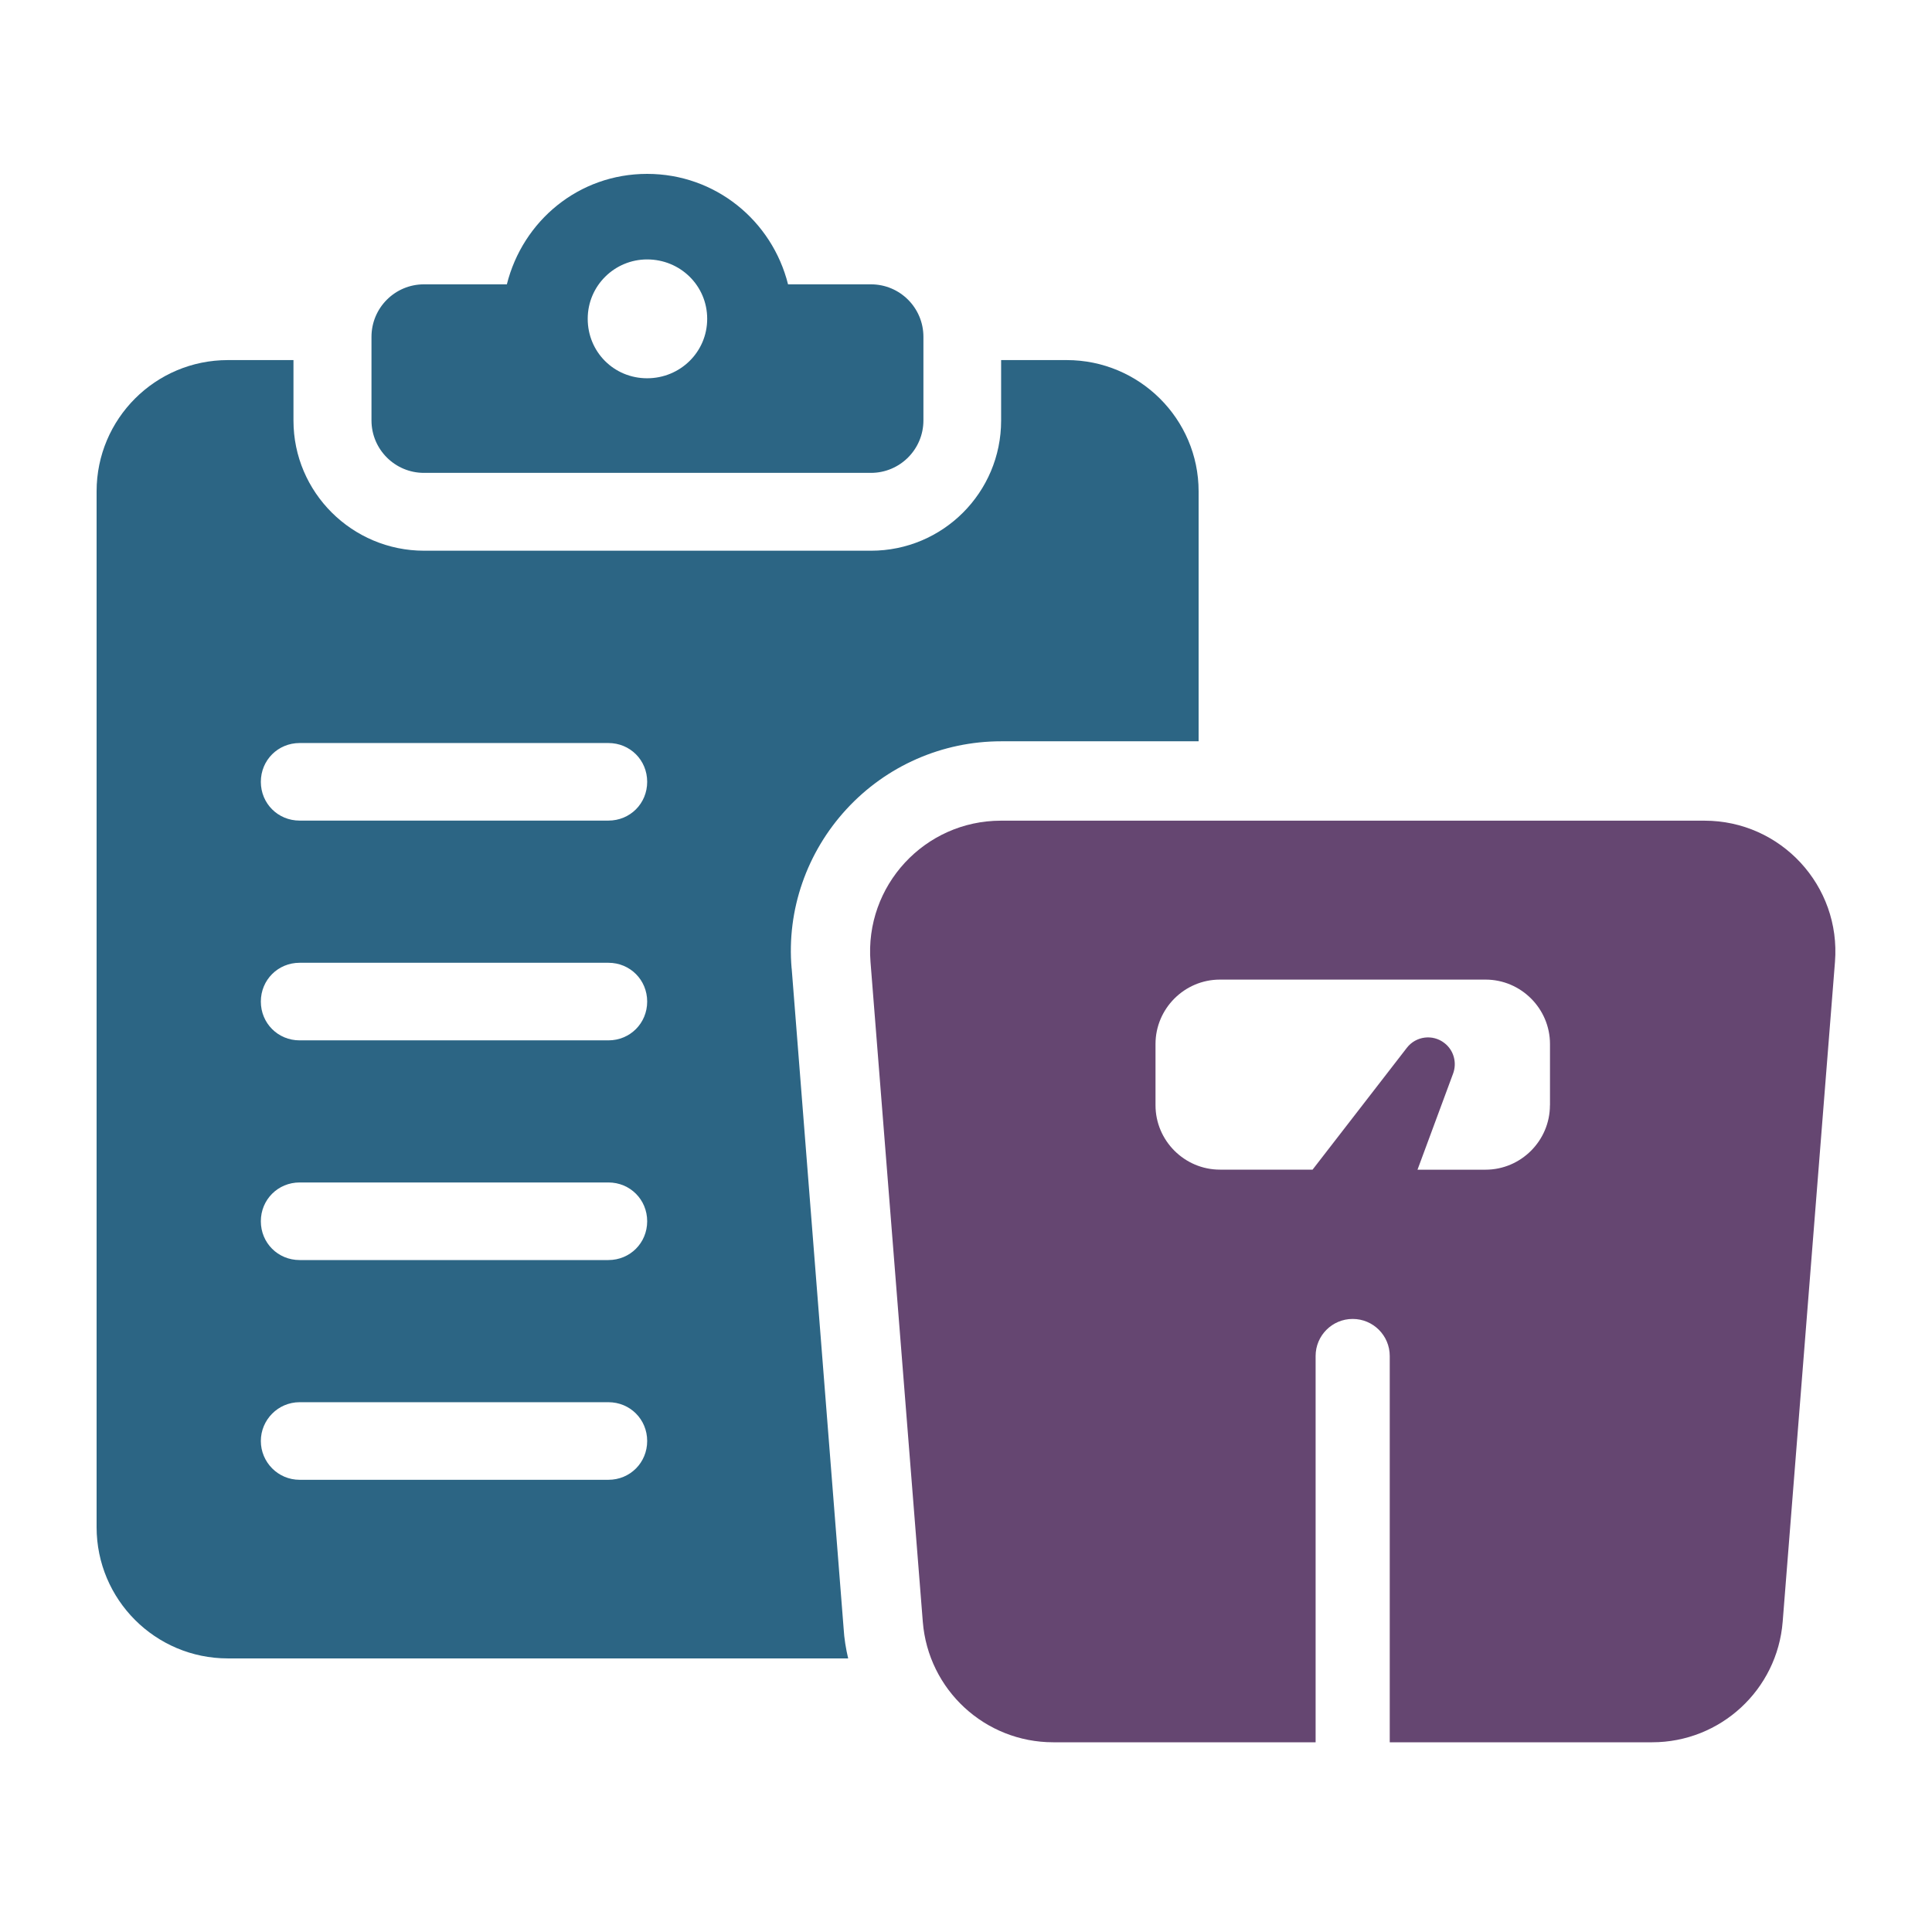
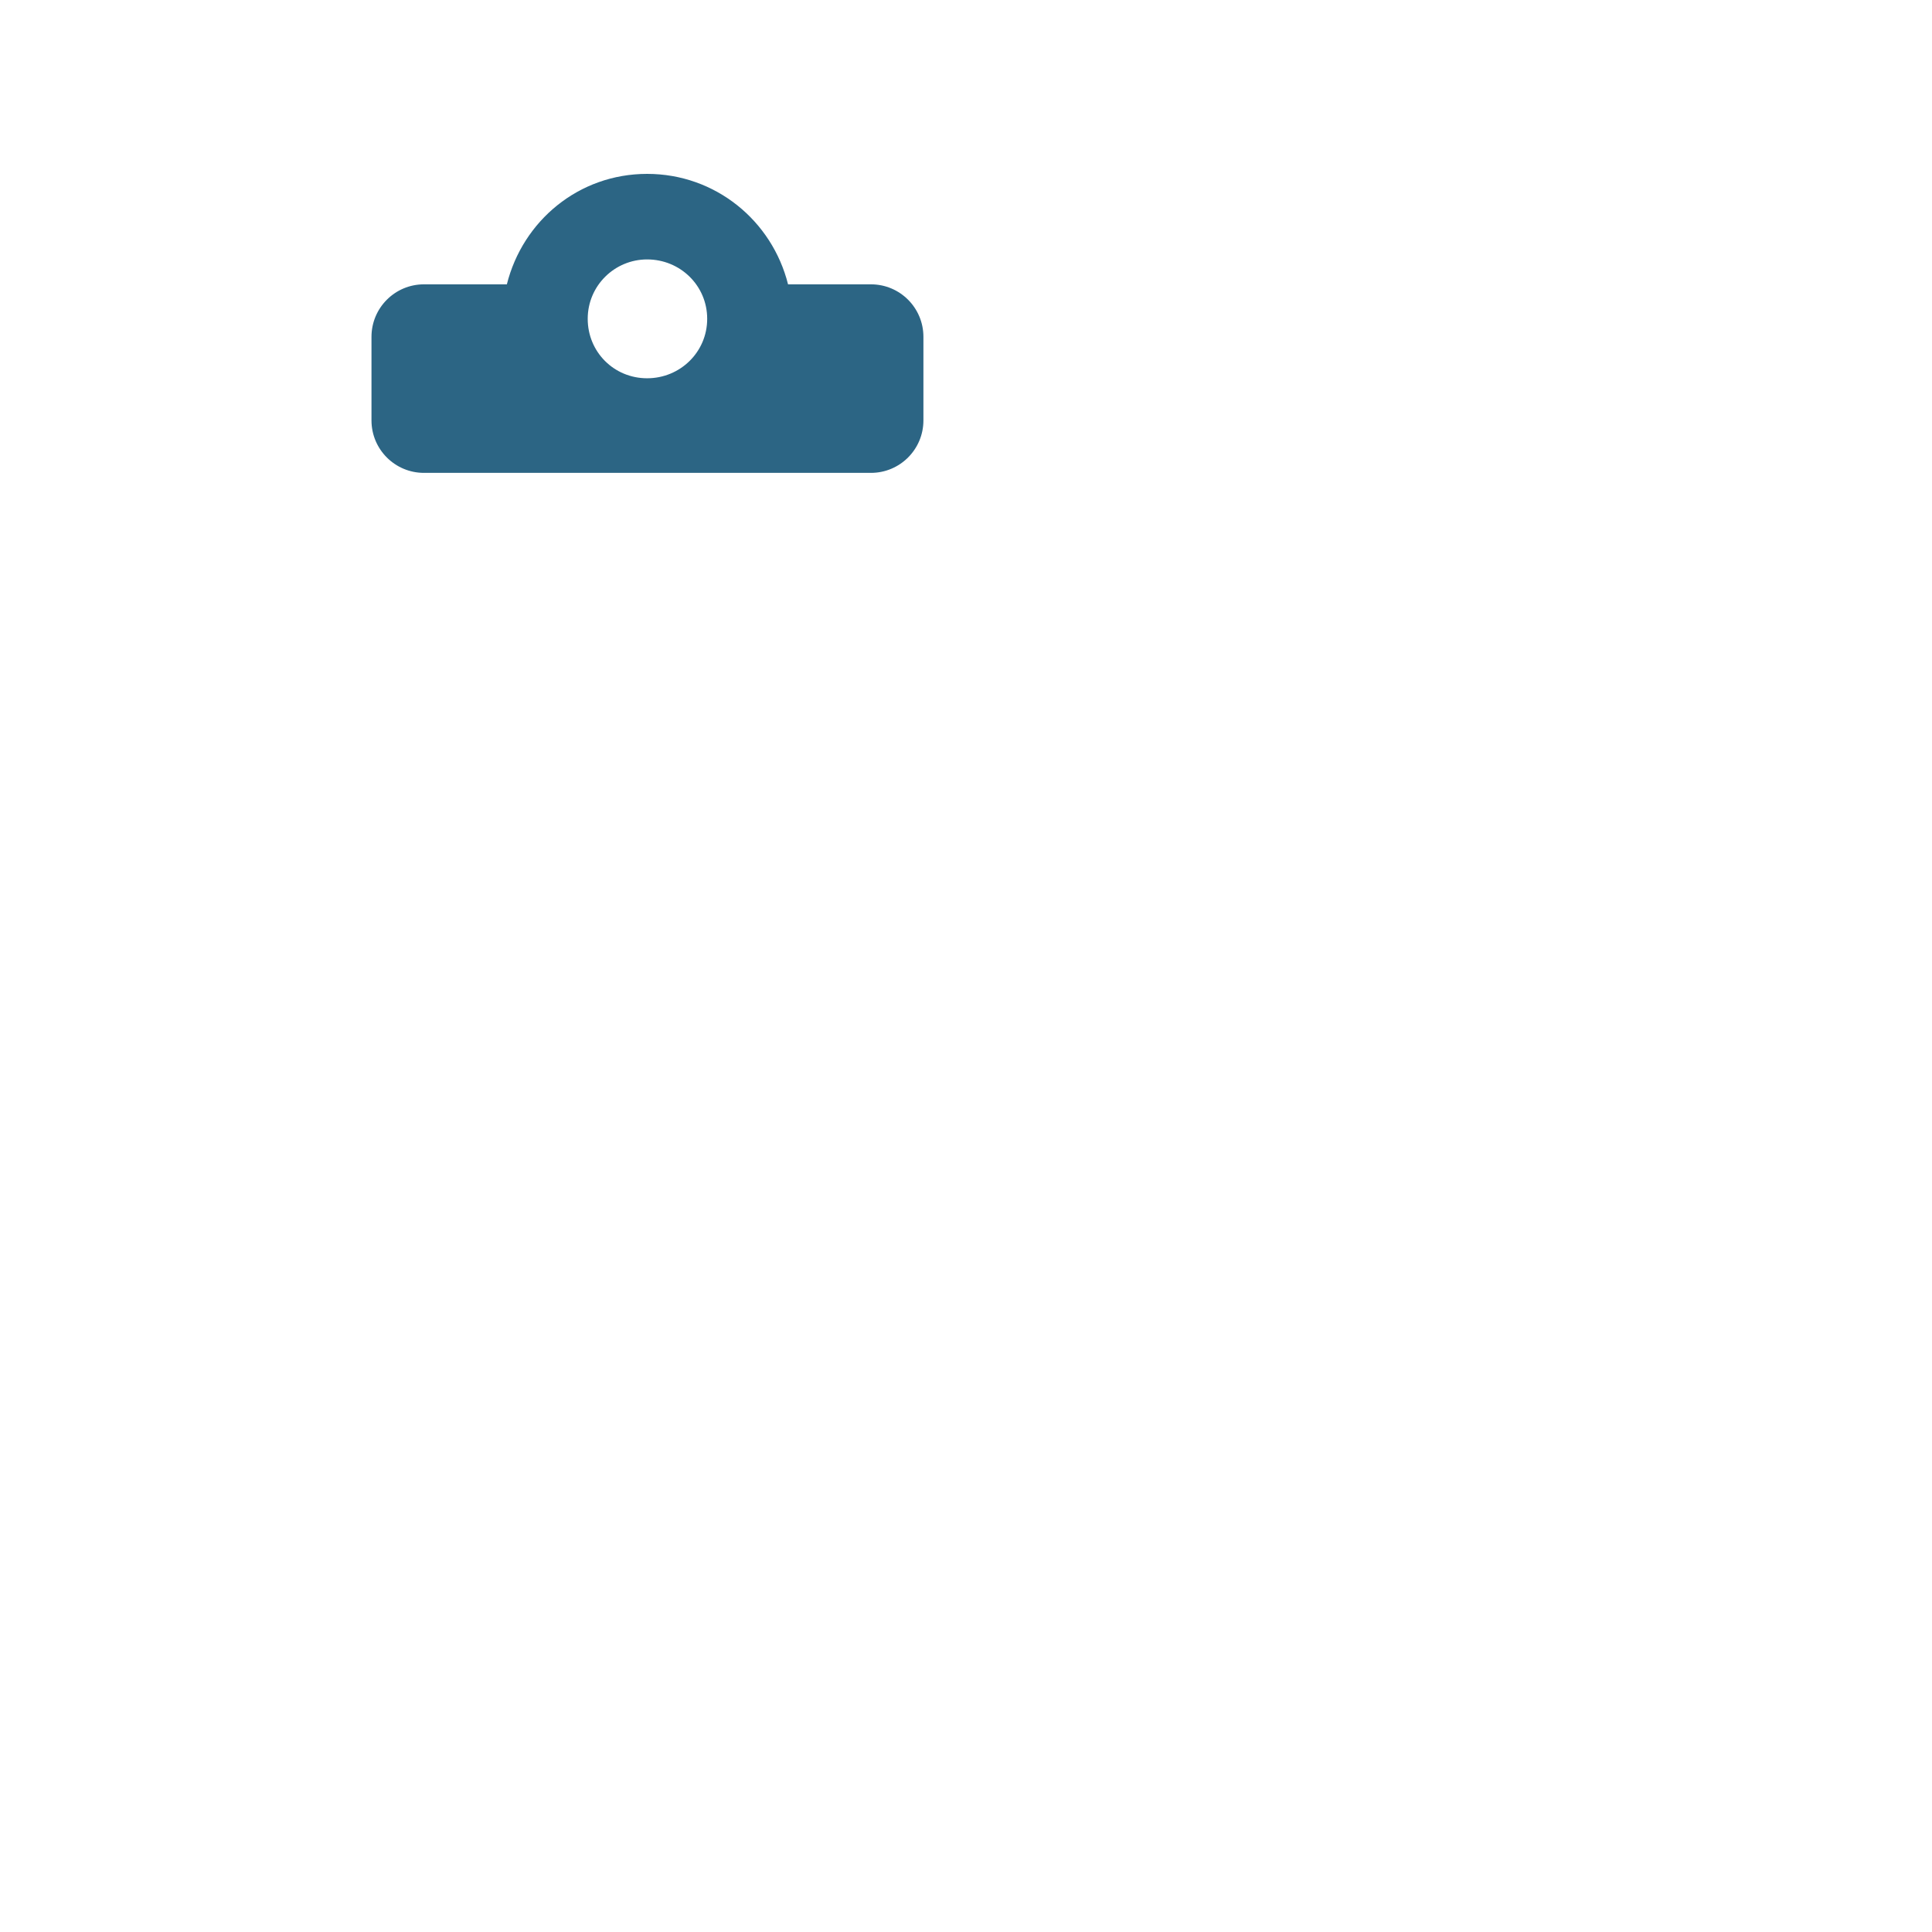
<svg xmlns="http://www.w3.org/2000/svg" width="100" height="100" viewBox="0 0 100 100" fill="none">
  <path d="M21.948 24.476H45.079C46.58 24.476 47.796 23.26 47.796 21.76V17.434C47.796 15.931 46.58 14.717 45.079 14.717H40.789C39.965 11.429 37.035 9 33.495 9C29.954 9 27.059 11.429 26.235 14.717H21.945C20.444 14.717 19.228 15.934 19.228 17.434V21.76C19.228 23.26 20.444 24.476 21.945 24.476H21.948ZM33.495 13.428C35.212 13.428 36.604 14.784 36.604 16.502C36.604 18.219 35.209 19.579 33.495 19.579C31.78 19.579 30.42 18.219 30.42 16.502C30.42 14.784 31.815 13.428 33.495 13.428Z" fill="#2C6584" />
-   <path d="M88.223 42.478H51.809C47.857 42.478 44.744 45.849 45.057 49.788L47.764 83.942C48.045 87.467 50.982 90.18 54.516 90.18H68.096V70.187C68.096 69.127 68.955 68.268 70.014 68.268C71.074 68.268 71.933 69.127 71.933 70.187V90.18H85.516C89.05 90.18 91.99 87.464 92.271 83.942L94.978 49.788C95.291 45.849 92.179 42.478 88.223 42.478ZM80.224 57.21C80.224 59.042 78.723 60.543 76.891 60.543H73.37L75.215 55.56C75.416 55.008 75.253 54.363 74.761 53.986C74.158 53.517 73.287 53.628 72.82 54.232L67.939 60.54H63.141C61.309 60.54 59.809 59.039 59.809 57.207V54.037C59.809 52.205 61.309 50.704 63.141 50.704H76.894C78.726 50.704 80.227 52.205 80.227 54.037V57.207L80.224 57.21Z" fill="#654671" />
-   <path d="M40.974 50.127C40.709 47.084 41.772 44.099 43.812 41.884C45.877 39.64 48.773 38.369 51.818 38.369H62.04V25.431C62.04 21.68 58.969 18.638 55.215 18.638H51.818V21.769C51.818 25.491 48.805 28.505 45.083 28.505H21.954C18.232 28.505 15.19 25.491 15.19 21.769V18.638H11.793C8.042 18.638 5 21.68 5 25.431V79.046C5 82.796 8.042 85.839 11.793 85.839H43.901C43.783 85.338 43.694 84.804 43.665 84.275L40.977 50.127H40.974ZM31.49 76.594H15.509C14.385 76.594 13.501 75.678 13.501 74.586C13.501 73.494 14.389 72.578 15.509 72.578H31.49C32.614 72.578 33.498 73.465 33.498 74.586C33.498 75.706 32.614 76.594 31.49 76.594ZM31.49 65.22H15.509C14.385 65.22 13.501 64.332 13.501 63.212C13.501 62.091 14.389 61.204 15.509 61.204H31.49C32.614 61.204 33.498 62.091 33.498 63.212C33.498 64.332 32.614 65.22 31.49 65.22ZM31.49 53.849H15.509C14.385 53.849 13.501 52.961 13.501 51.841C13.501 50.72 14.389 49.833 15.509 49.833H31.49C32.614 49.833 33.498 50.72 33.498 51.841C33.498 52.961 32.614 53.849 31.49 53.849ZM31.49 42.474H15.509C14.385 42.474 13.501 41.587 13.501 40.467C13.501 39.346 14.389 38.459 15.509 38.459H31.49C32.614 38.459 33.498 39.343 33.498 40.467C33.498 41.59 32.614 42.474 31.49 42.474Z" fill="#2C6584" />
</svg>